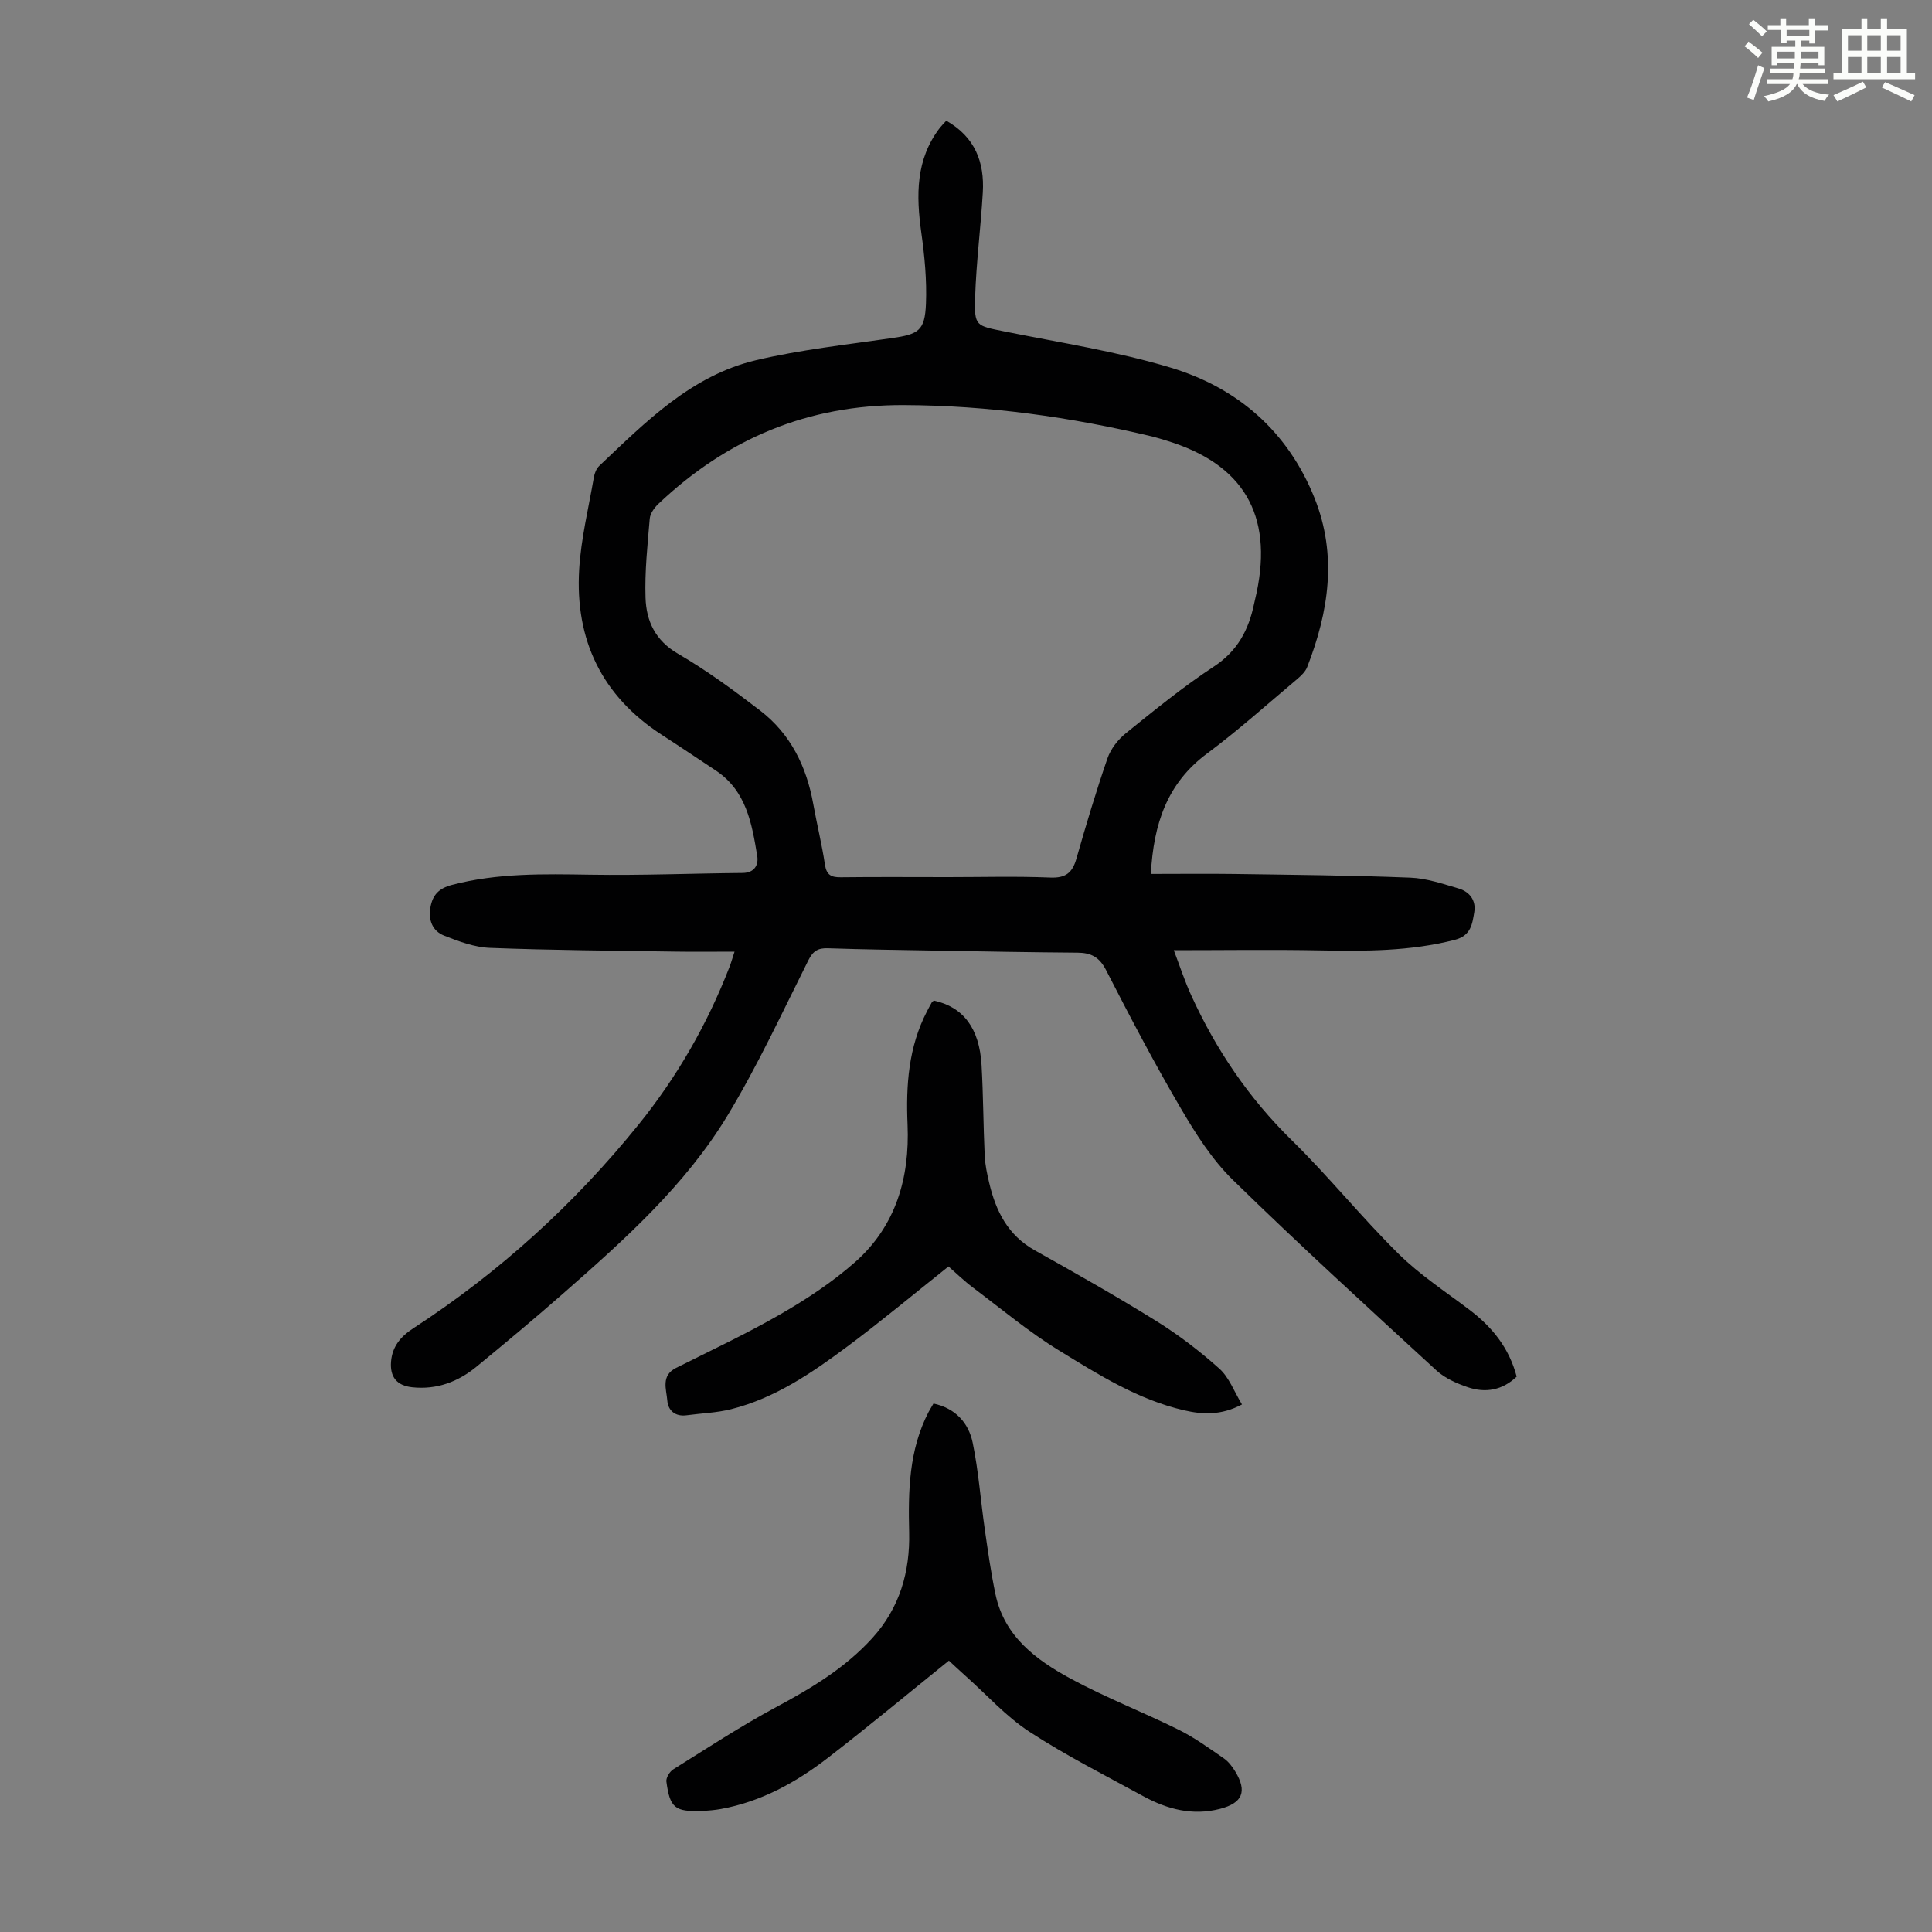
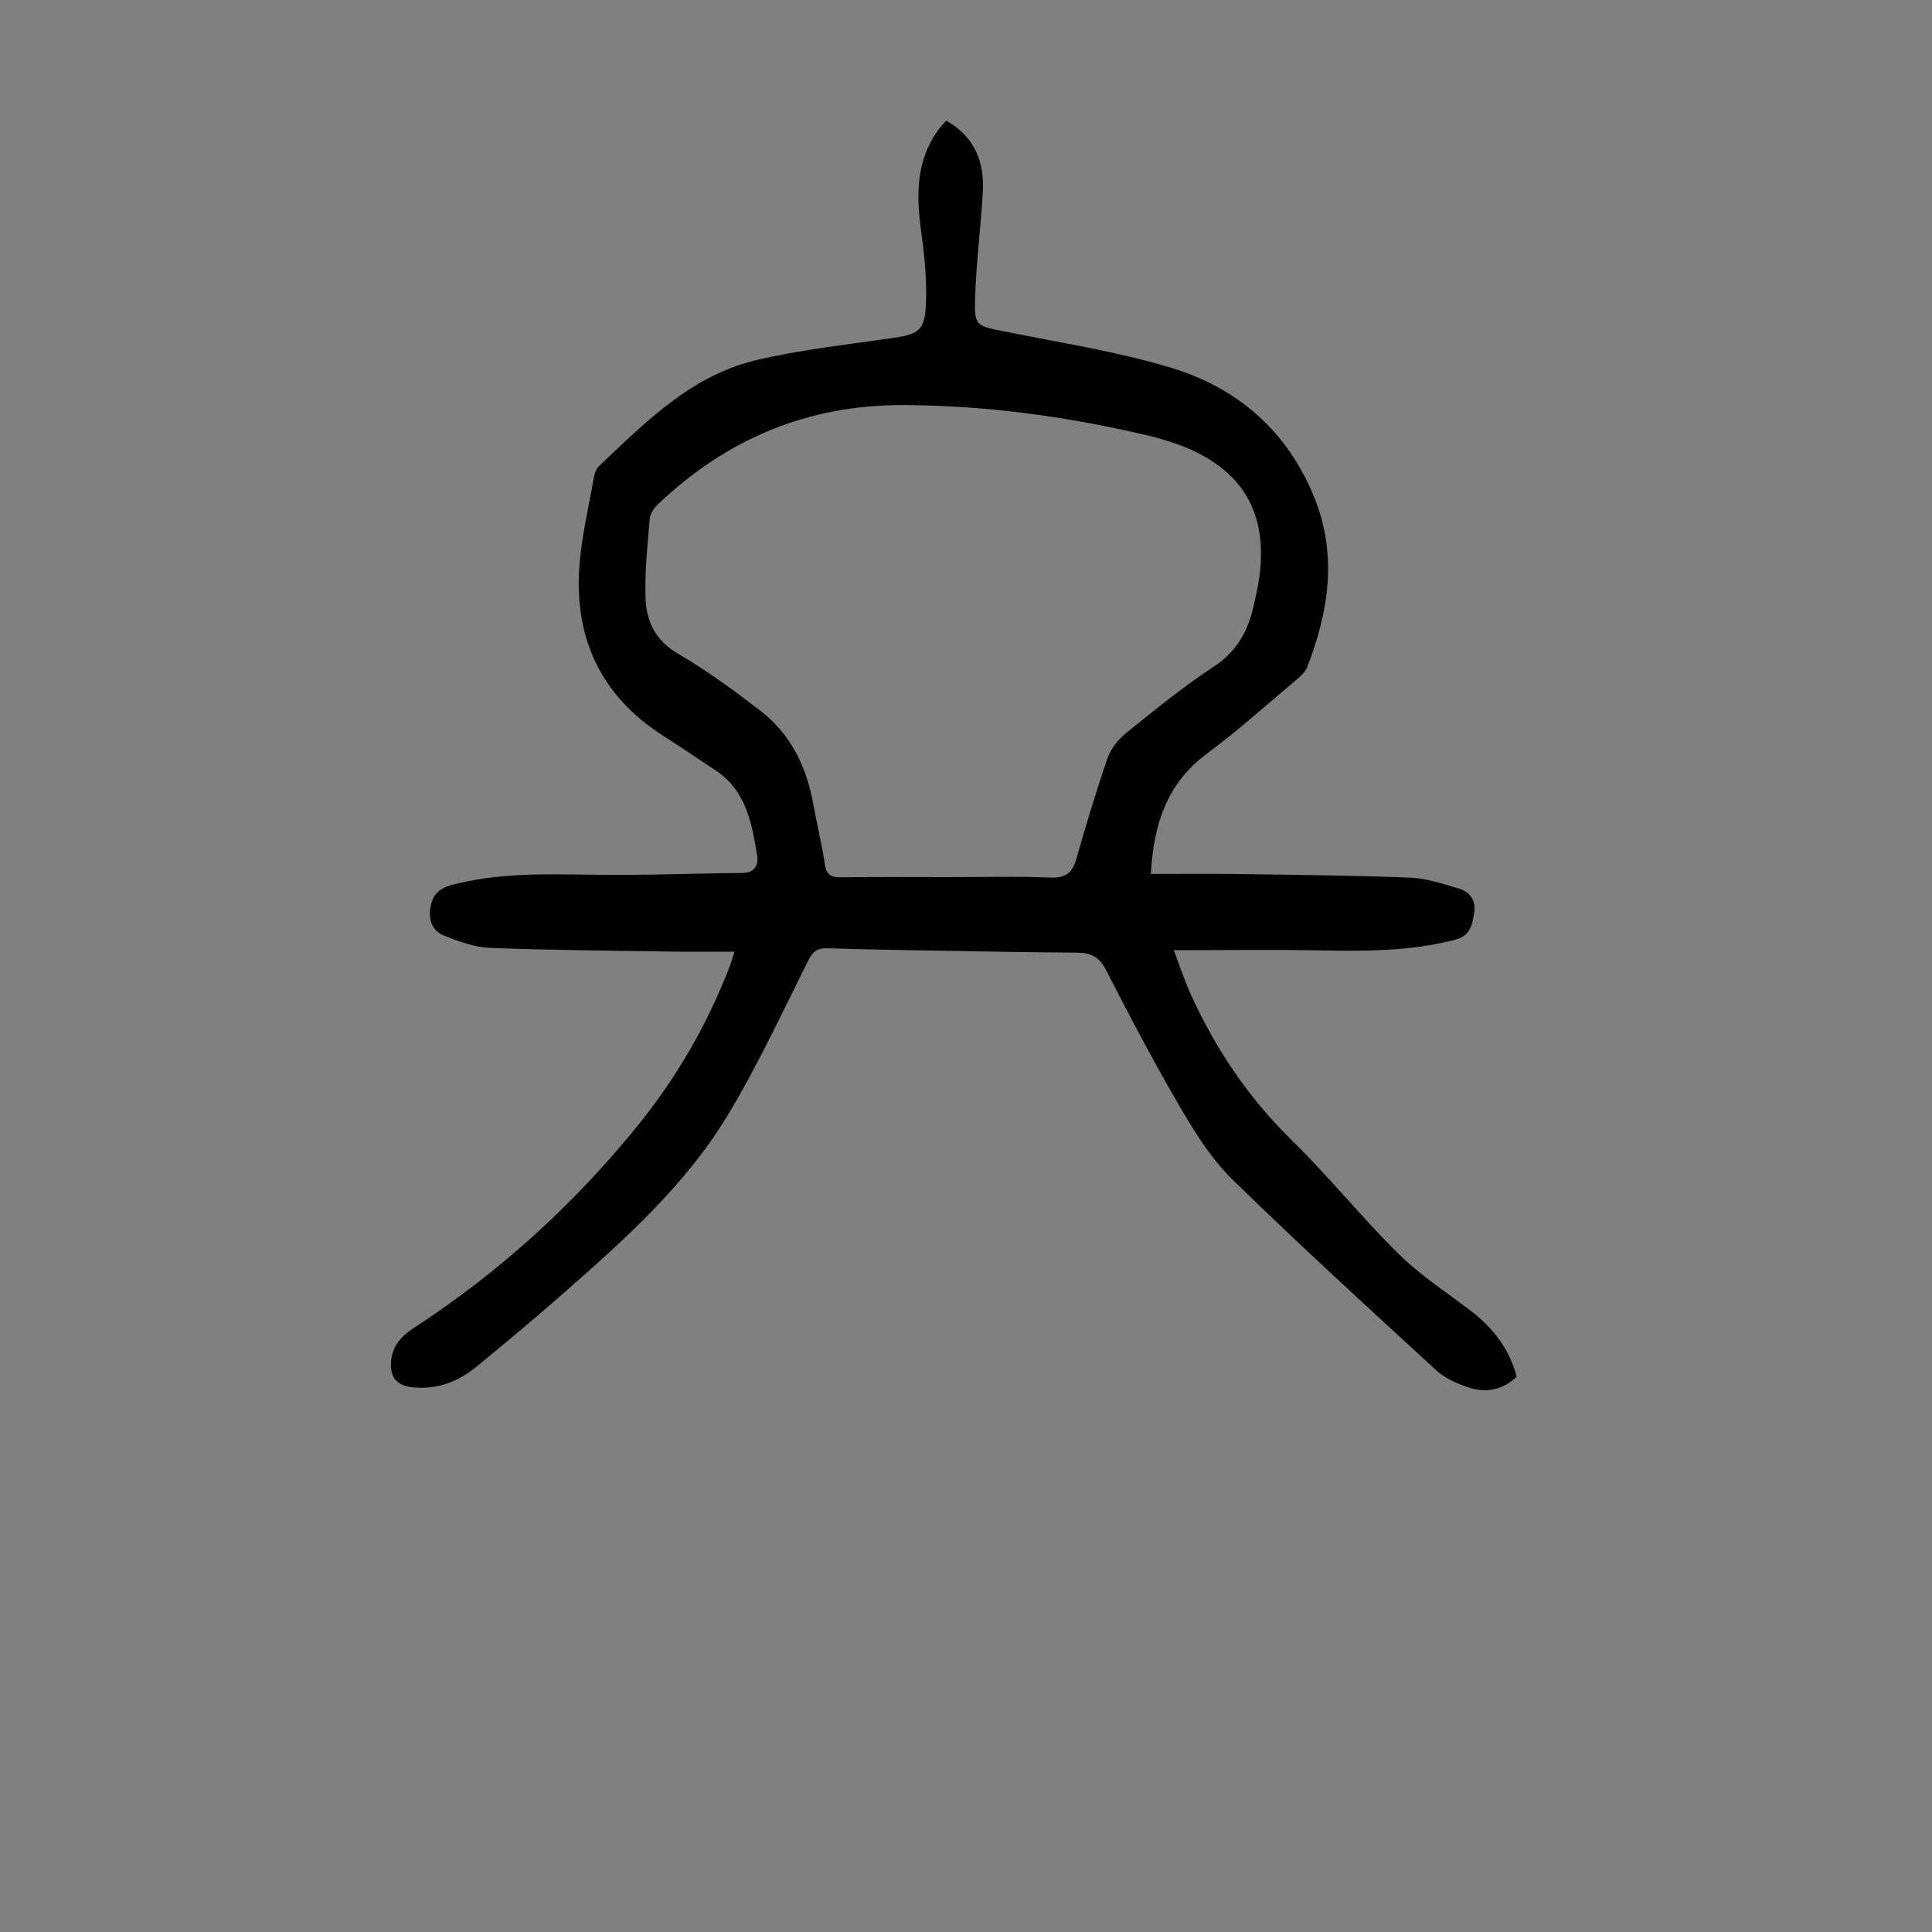
<svg xmlns="http://www.w3.org/2000/svg" enable-background="new 0 0 400 400" viewBox="0 0 400 400">
  <rect x="0" y="0" width="400" height="400" fill="#808080" stroke="none" />
-   <path d="m361.2 9.6.8-1c.9.7 1.9 1.4 2.9 2.3l-.9 1.1c-1-1-2-1.8-2.8-2.4zm.5 10.6c.9-2.1 1.6-4.3 2.3-6.7.4.2.8.4 1.3.6-.7 2.1-1.5 4.3-2.2 6.6zm.4-15.2.9-.9c1 .8 2 1.6 2.8 2.4l-1 1c-.9-.9-1.8-1.7-2.7-2.5zm12.5-1.2h1.2v1.4h2.7v1.1h-2.7v2.7h-1.2v-.6h-1.8v1.3h4.9v3.8h-1.2v-.5h-3.7c0 .4-.1.9-.1 1.2h5.1v1h-5.2c0 .5-.1.9-.2 1.2h6v1h-5.2c1.1 1.3 2.9 2 5.5 2.2-.4.4-.7.8-.9 1.3-2.9-.5-4.8-1.6-5.7-3.5h-.1c-.8 1.7-2.7 2.9-5.9 3.6-.2-.4-.6-.8-.9-1.1 2.8-.6 4.6-1.4 5.4-2.5h-4.8v-1h5.3c.1-.3.2-.7.2-1.2h-4.9v-1h5c0-.4 0-.8.1-1.2h-3.5v.5h-1.2v-3.8h4.9v-1.3h-1.8v.5h-1.2v-2.7h-2.7v-1h2.6v-1.4h1.2v1.4h4.7v-1.4zm-6.6 8.3h3.6c0-.4 0-.9 0-1.4h-3.6zm1.9-4.6h4.7v-1.3h-4.7zm6.6 3.2h-3.7v1.4h3.7z" fill="#fbfcfa" />
-   <path d="m385.3 3.8h1.3v2.2h2.8v-2.2h1.3v2.2h4.1v9.1h1.7v1.3h-16.9v-1.3h1.7v-9.1h4.1v-2.2zm.4 13.1.7 1.2c-1.8.9-3.8 1.9-6 2.9-.2-.4-.5-.8-.8-1.3 2.3-1 4.3-1.9 6.1-2.8zm-3.1-6.4h2.8v-3.2h-2.8zm0 4.6h2.8v-3.3h-2.8zm4-4.6h2.8v-3.2h-2.8zm0 4.6h2.8v-3.3h-2.8zm3.7 1.9c2.1.9 4.1 1.8 6.1 2.7l-.7 1.3c-2.2-1.1-4.2-2-6.1-2.9zm3.2-9.7h-2.8v3.2h2.8zm-2.8 7.8h2.8v-3.3h-2.8z" fill="#fbfcfa" />
  <g fill="#010102">
    <path d="m195.92 24.99c5.98 3.4 7.92 8.62 7.56 14.84-.42 7.24-1.36 14.47-1.59 21.71-.19 6.05.16 5.89 6.16 7.1 11.49 2.32 23.16 4.11 34.34 7.48 13.9 4.19 24.26 13.23 29.78 27.02 4.73 11.83 2.94 23.5-1.53 34.97-.38.97-1.28 1.82-2.11 2.52-6.17 5.18-12.17 10.59-18.63 15.39-8.24 6.12-11.06 14.49-11.63 24.92 5.94 0 11.71-.07 17.47.01 12.08.18 24.17.28 36.24.76 3.38.13 6.76 1.29 10.06 2.26 2.24.67 3.6 2.48 3.19 4.89-.42 2.43-.65 4.86-4.04 5.73-9.24 2.37-18.57 2.36-27.99 2.18-9.82-.19-19.65-.04-30.18-.04 1.21 3.16 2.22 6.3 3.58 9.28 5.14 11.28 11.94 21.34 20.87 30.09 7.66 7.51 14.43 15.94 22.07 23.48 4.42 4.37 9.73 7.84 14.72 11.62 4.68 3.55 8.19 7.87 9.75 13.82-2.94 2.81-6.45 3.45-10.15 2.18-2.29-.78-4.7-1.85-6.45-3.45-14.17-13.02-28.39-26-42.15-39.45-4.31-4.21-7.7-9.56-10.78-14.82-5.48-9.35-10.52-18.96-15.47-28.61-1.39-2.71-3.1-3.61-5.93-3.63-9.85-.07-19.69-.26-29.53-.43-7.38-.13-14.76-.23-22.14-.48-2.05-.07-3.08.55-4.05 2.49-5.4 10.78-10.48 21.78-16.7 32.08-8.77 14.52-21.38 25.78-34.02 36.87-5.89 5.17-11.9 10.19-17.95 15.16-3.84 3.16-8.28 4.84-13.35 4.29-3.18-.34-4.64-2.12-4.38-5.32.26-3.14 2-5.2 4.62-6.9 17.78-11.57 33.3-25.67 46.62-42.16 7.99-9.9 14.27-20.83 18.86-32.71.28-.71.48-1.45 1.02-3.1-4.41 0-8.38.05-12.35-.01-12.75-.2-25.51-.28-38.25-.77-3.22-.12-6.49-1.33-9.54-2.54-2.39-.95-3.3-3.2-2.82-5.86.45-2.56 1.74-3.93 4.45-4.64 9.45-2.48 19.02-2.26 28.66-2.11 10.5.17 21.01-.27 31.52-.36 2.5-.02 3.32-1.71 3.03-3.5-1.11-6.7-2.24-13.5-8.58-17.71-3.73-2.47-7.44-4.97-11.2-7.4-12.42-8.05-17.95-19.68-17.09-34.2.38-6.42 1.95-12.76 3.05-19.13.14-.84.53-1.8 1.13-2.36 9.6-9.09 19.04-18.69 32.43-21.86 9.21-2.18 18.7-3.21 28.1-4.57 5.56-.8 6.87-1.53 7.09-7.14.19-4.87-.28-9.82-.96-14.67-1.08-7.74-1.2-15.19 3.87-21.78.32-.41.72-.79 1.3-1.43zm.36 156.61c7.05 0 14.11-.2 21.15.09 3.2.13 4.59-.97 5.43-3.91 1.99-6.98 4.07-13.94 6.44-20.8.68-1.95 2.19-3.88 3.82-5.19 5.92-4.77 11.84-9.61 18.18-13.77 4.93-3.23 7.23-7.63 8.35-13.03.16-.77.36-1.52.52-2.29 3.41-16.2-2.8-26.67-18.69-31.48-.96-.29-1.92-.6-2.9-.84-16.91-4.04-33.98-6.44-51.44-6.51-19.89-.09-36.62 6.97-50.87 20.49-.82.78-1.66 1.98-1.75 3.04-.46 5.45-1.05 10.93-.87 16.37.16 4.8 2 8.83 6.71 11.57 5.95 3.46 11.56 7.58 17.03 11.78 6.31 4.85 9.6 11.6 10.99 19.36.75 4.18 1.78 8.31 2.41 12.51.33 2.18 1.3 2.67 3.32 2.64 7.39-.09 14.78-.03 22.17-.03z" />
-     <path d="m193.37 207.16c6.05 1.33 9.41 5.71 9.85 13.34.36 6.25.36 12.51.65 18.77.09 1.88.49 3.77.93 5.62 1.37 5.84 3.86 10.85 9.43 13.97 8.48 4.75 16.94 9.53 25.19 14.66 4.61 2.87 8.99 6.22 13.04 9.85 2.02 1.81 3.05 4.73 4.68 7.41-4.33 2.3-8.18 2.09-11.99 1.21-9.53-2.2-17.73-7.38-25.89-12.39-6.25-3.83-11.94-8.6-17.82-13.02-1.86-1.4-3.54-3.04-5.06-4.37-7.11 5.65-13.87 11.3-20.93 16.56-7.36 5.48-14.97 10.69-24.04 12.98-3 .76-6.17.85-9.25 1.27-2.36.32-3.84-.98-4-3.04-.19-2.34-1.37-5.17 1.82-6.77 7.29-3.66 14.7-7.12 21.75-11.2 5.38-3.11 10.66-6.6 15.3-10.7 8.45-7.46 11.33-17.45 10.87-28.45-.35-8.15.18-16.09 4.03-23.49.31-.59.61-1.19.95-1.77.08-.21.31-.31.49-.44z" />
-     <path d="m193.27 290.59c4.56.98 7.26 4.01 8.11 8.09 1.22 5.88 1.64 11.92 2.5 17.88.65 4.53 1.29 9.08 2.23 13.55 1.84 8.71 8.41 13.56 15.54 17.43 7.26 3.93 15.01 6.93 22.41 10.6 3.27 1.62 6.27 3.81 9.29 5.89.98.67 1.78 1.72 2.4 2.75 2.51 4.14 1.51 6.52-3.17 7.73-5.65 1.46-10.89.09-15.83-2.6-7.94-4.34-16.06-8.44-23.62-13.37-4.82-3.14-8.78-7.59-13.12-11.46-1.32-1.18-2.61-2.39-3.55-3.26-8.49 6.84-16.63 13.62-25.01 20.09-6.59 5.09-13.82 9.1-22.17 10.62-1.31.24-2.66.35-3.99.4-5.53.21-6.6-.61-7.32-6.08-.1-.78.68-2.05 1.42-2.52 7-4.37 13.92-8.92 21.18-12.82 7.34-3.94 14.36-8.12 20.04-14.37 5.69-6.27 7.81-13.76 7.62-21.9-.21-8.58-.05-17.01 4-24.86.3-.56.65-1.11 1.04-1.79z" />
  </g>
</svg>